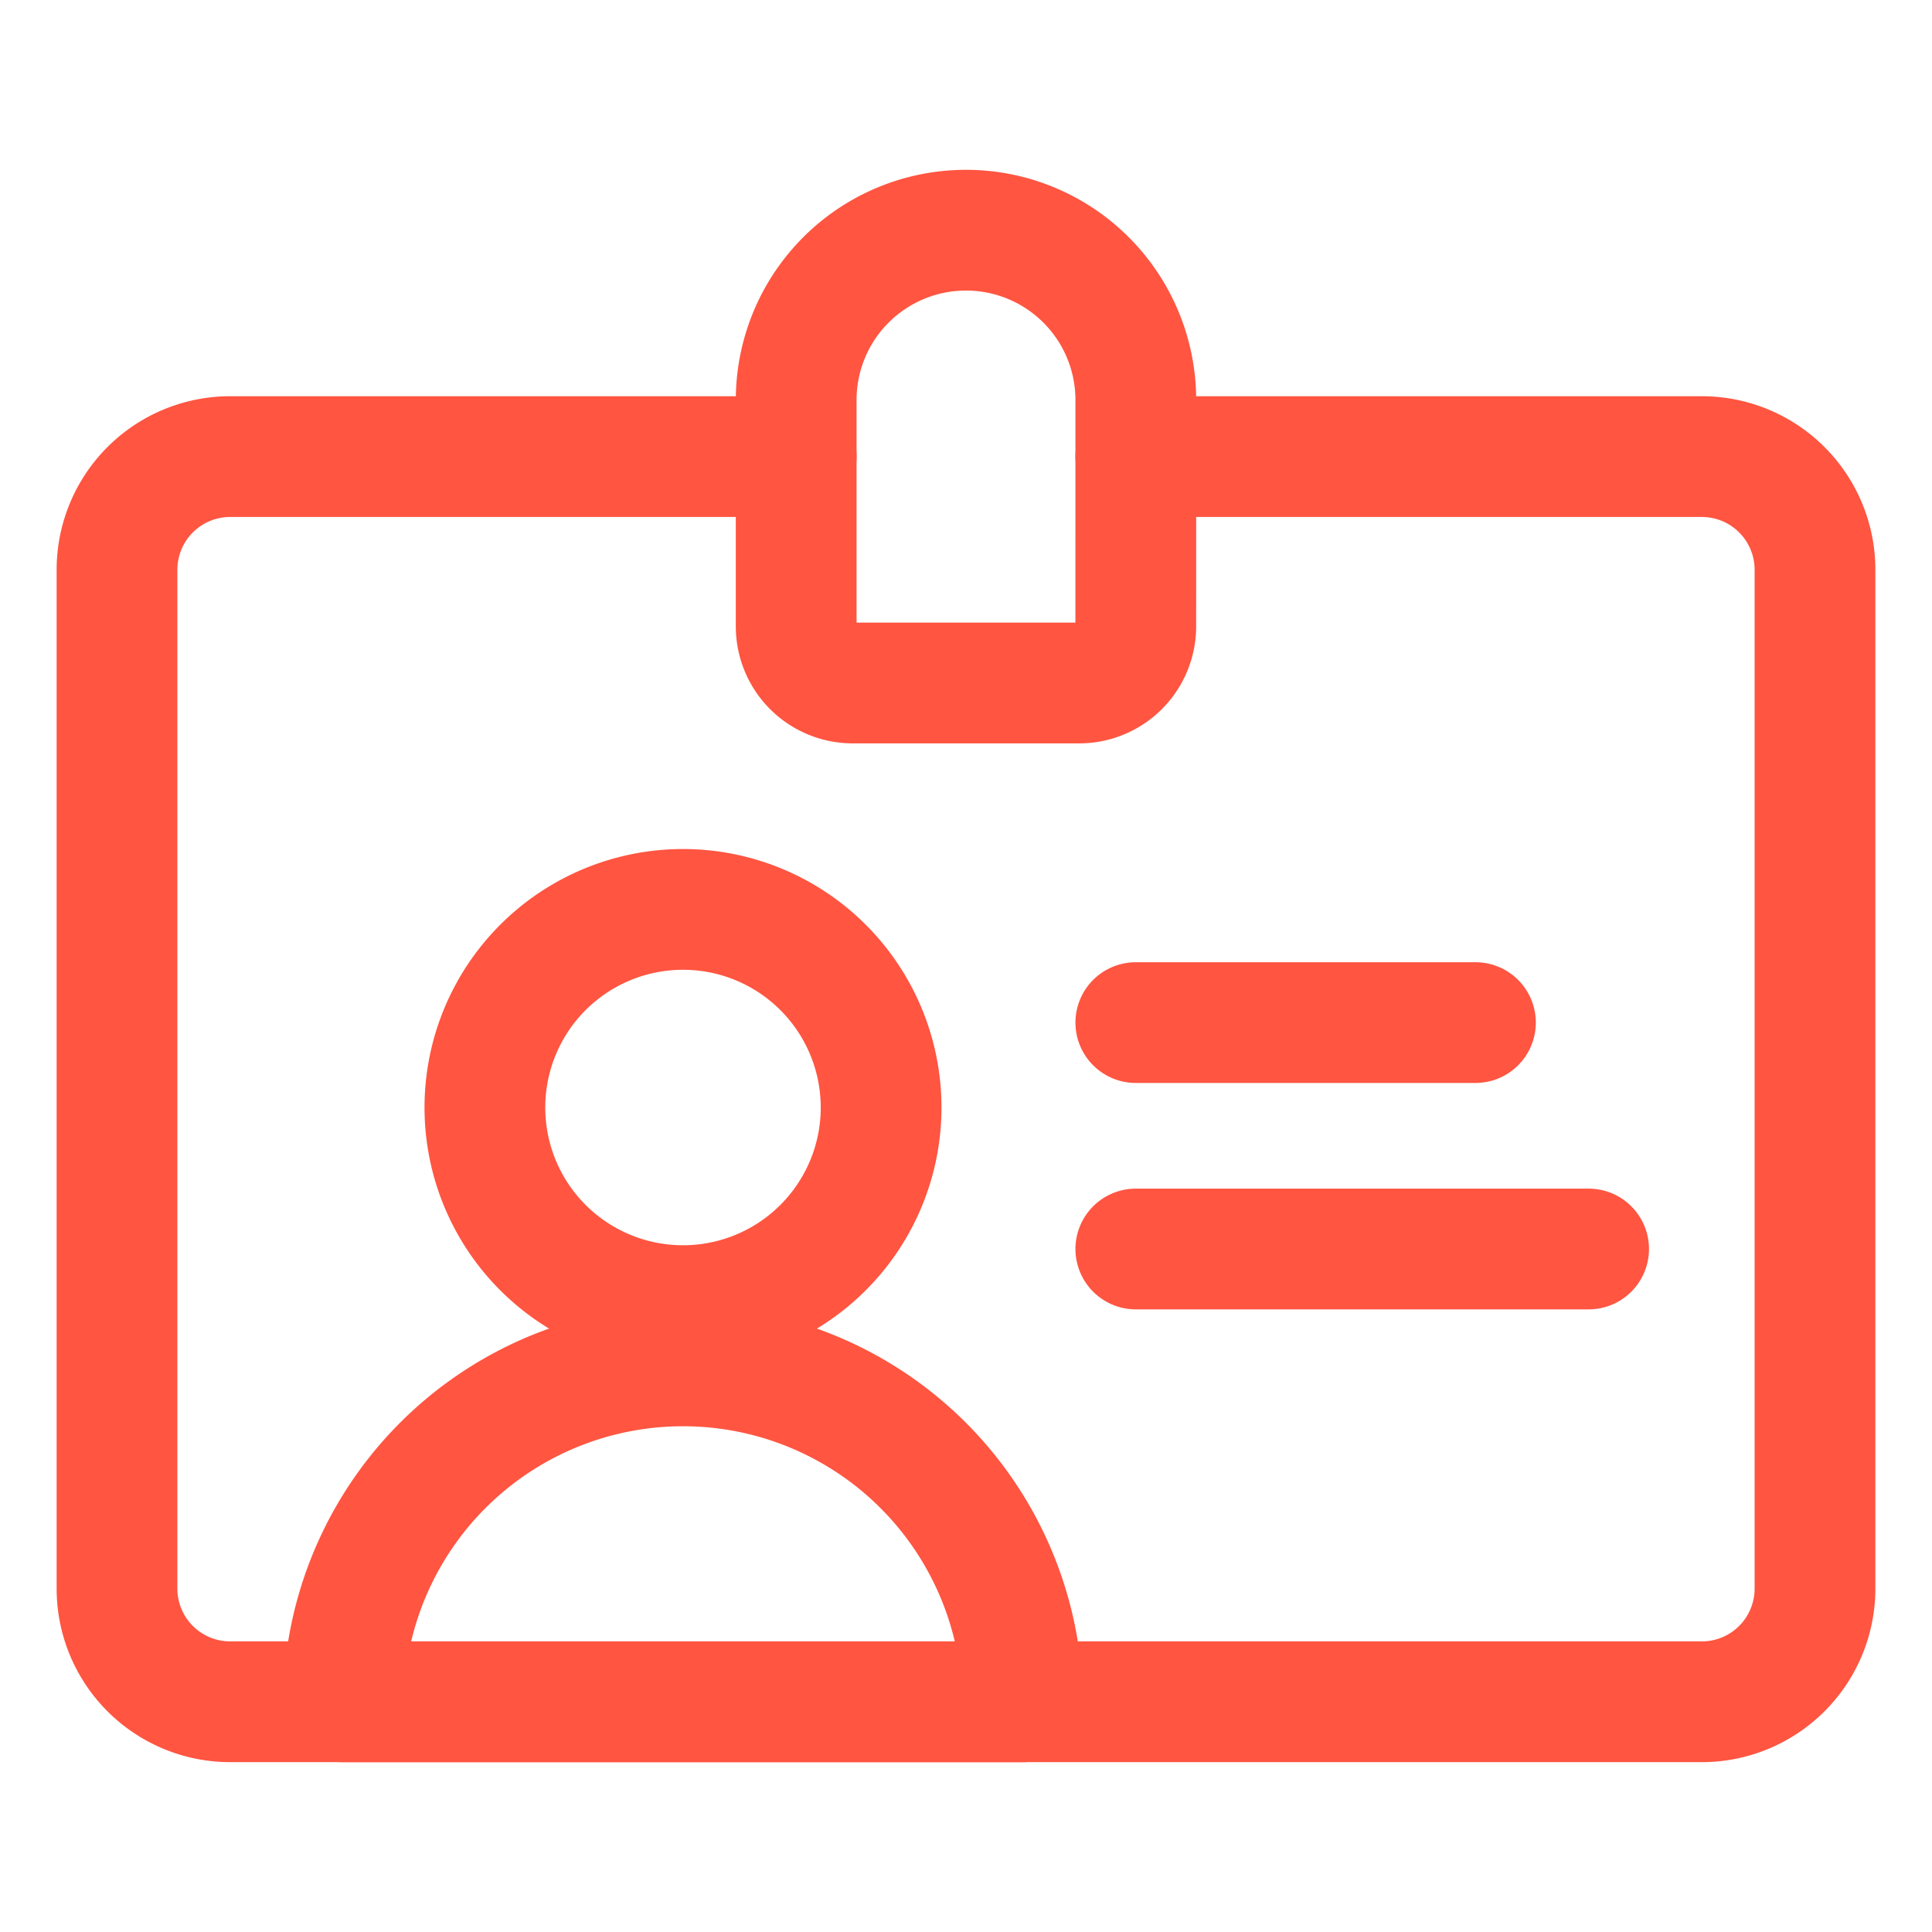
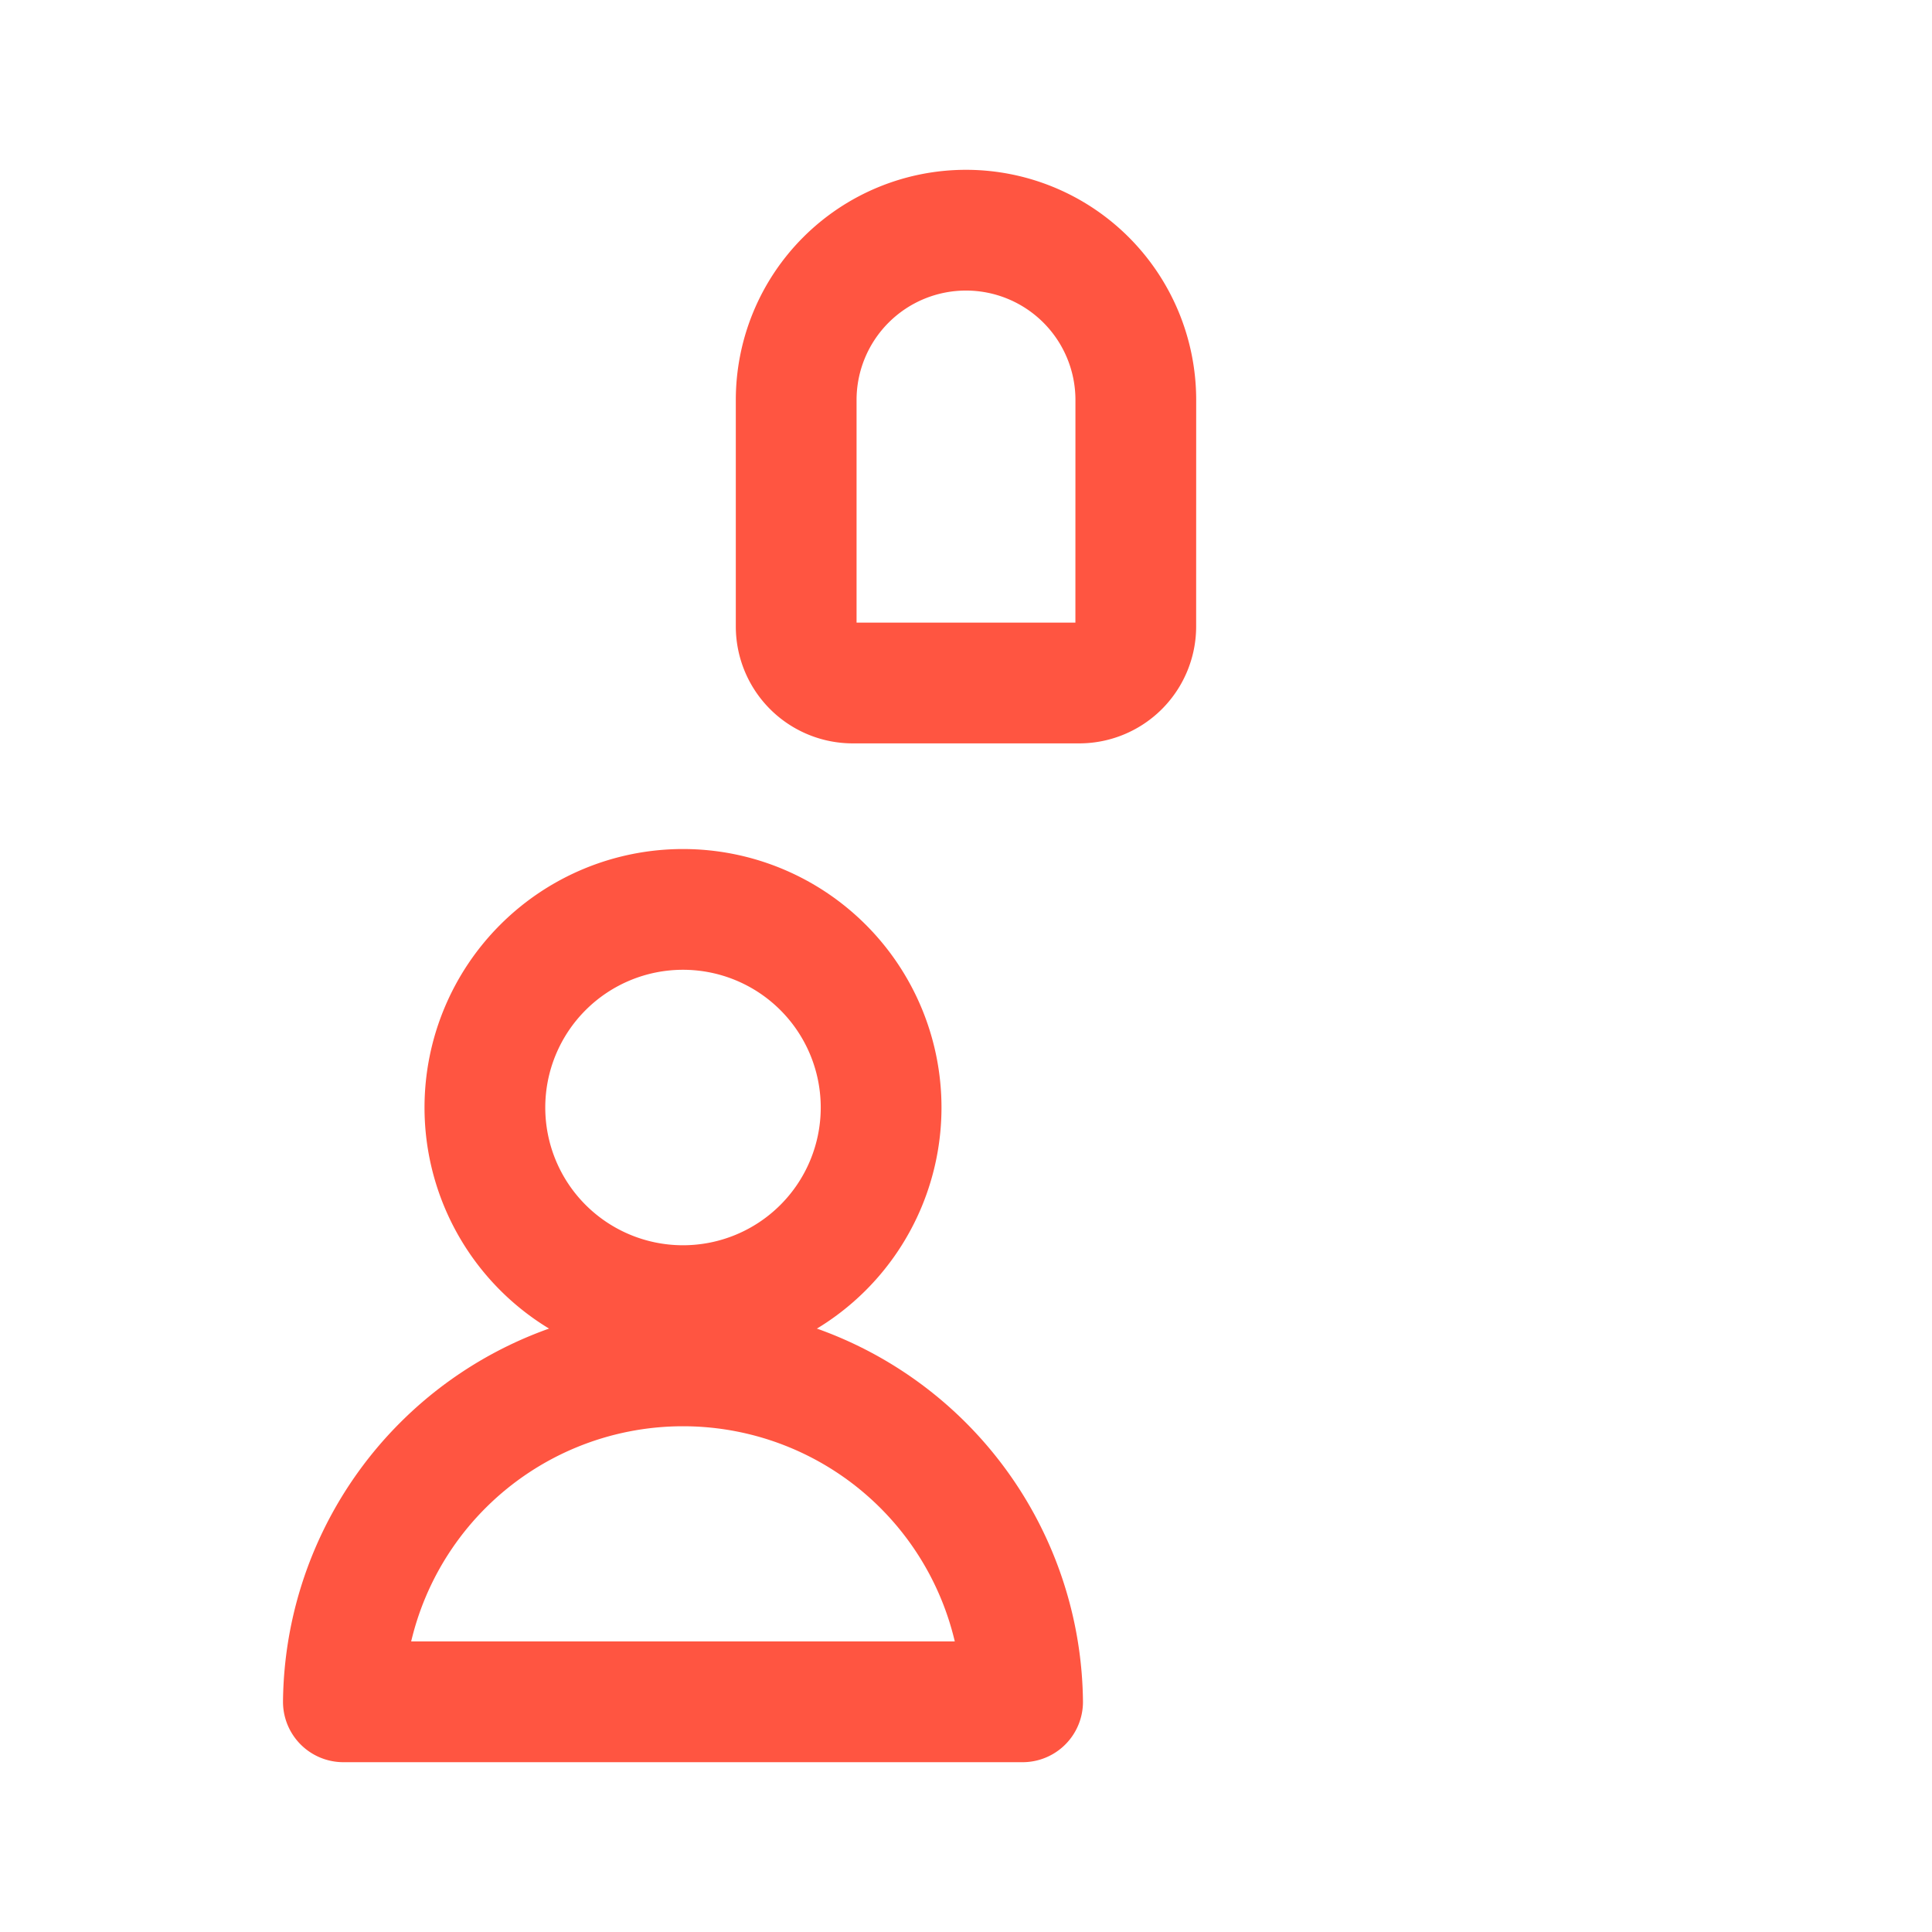
<svg xmlns="http://www.w3.org/2000/svg" viewBox="-1.5 -1.5 48 48" id="Single-Neutral-Id-Card-3--Streamline-Ultimate" height="48" width="48">
  <desc>
    Single Neutral Id Card 3 Streamline Icon: https://streamlinehq.com
  </desc>
-   <path d="M18.281 9.844h-14.062a2.812 2.812 0 0 0 -2.812 2.812v25.312a2.812 2.812 0 0 0 2.812 2.812h36.562a2.812 2.812 0 0 0 2.812 -2.812V12.656a2.812 2.812 0 0 0 -2.812 -2.812h-14.062" fill="none" stroke="#ff5541" stroke-linecap="round" stroke-linejoin="round" stroke-width="3" />
  <path d="M26.719 8.438a4.219 4.219 0 0 0 -8.438 0v5.625a1.406 1.406 0 0 0 1.406 1.406h5.625a1.406 1.406 0 0 0 1.406 -1.406Z" fill="none" stroke="#ff5541" stroke-linecap="round" stroke-linejoin="round" stroke-width="3" />
  <path d="M10.547 26.016a4.922 4.922 0 1 0 9.844 0 4.922 4.922 0 1 0 -9.844 0Z" fill="none" stroke="#ff5541" stroke-linecap="round" stroke-linejoin="round" stroke-width="3" />
  <path d="M7.031 40.781a8.438 8.438 0 0 1 16.875 0Z" fill="none" stroke="#ff5541" stroke-linecap="round" stroke-linejoin="round" stroke-width="3" />
-   <path d="m26.719 23.906 8.438 0" fill="none" stroke="#ff5541" stroke-linecap="round" stroke-linejoin="round" stroke-width="3" />
-   <path d="m26.719 29.531 11.25 0" fill="none" stroke="#ff5541" stroke-linecap="round" stroke-linejoin="round" stroke-width="3" />
</svg>